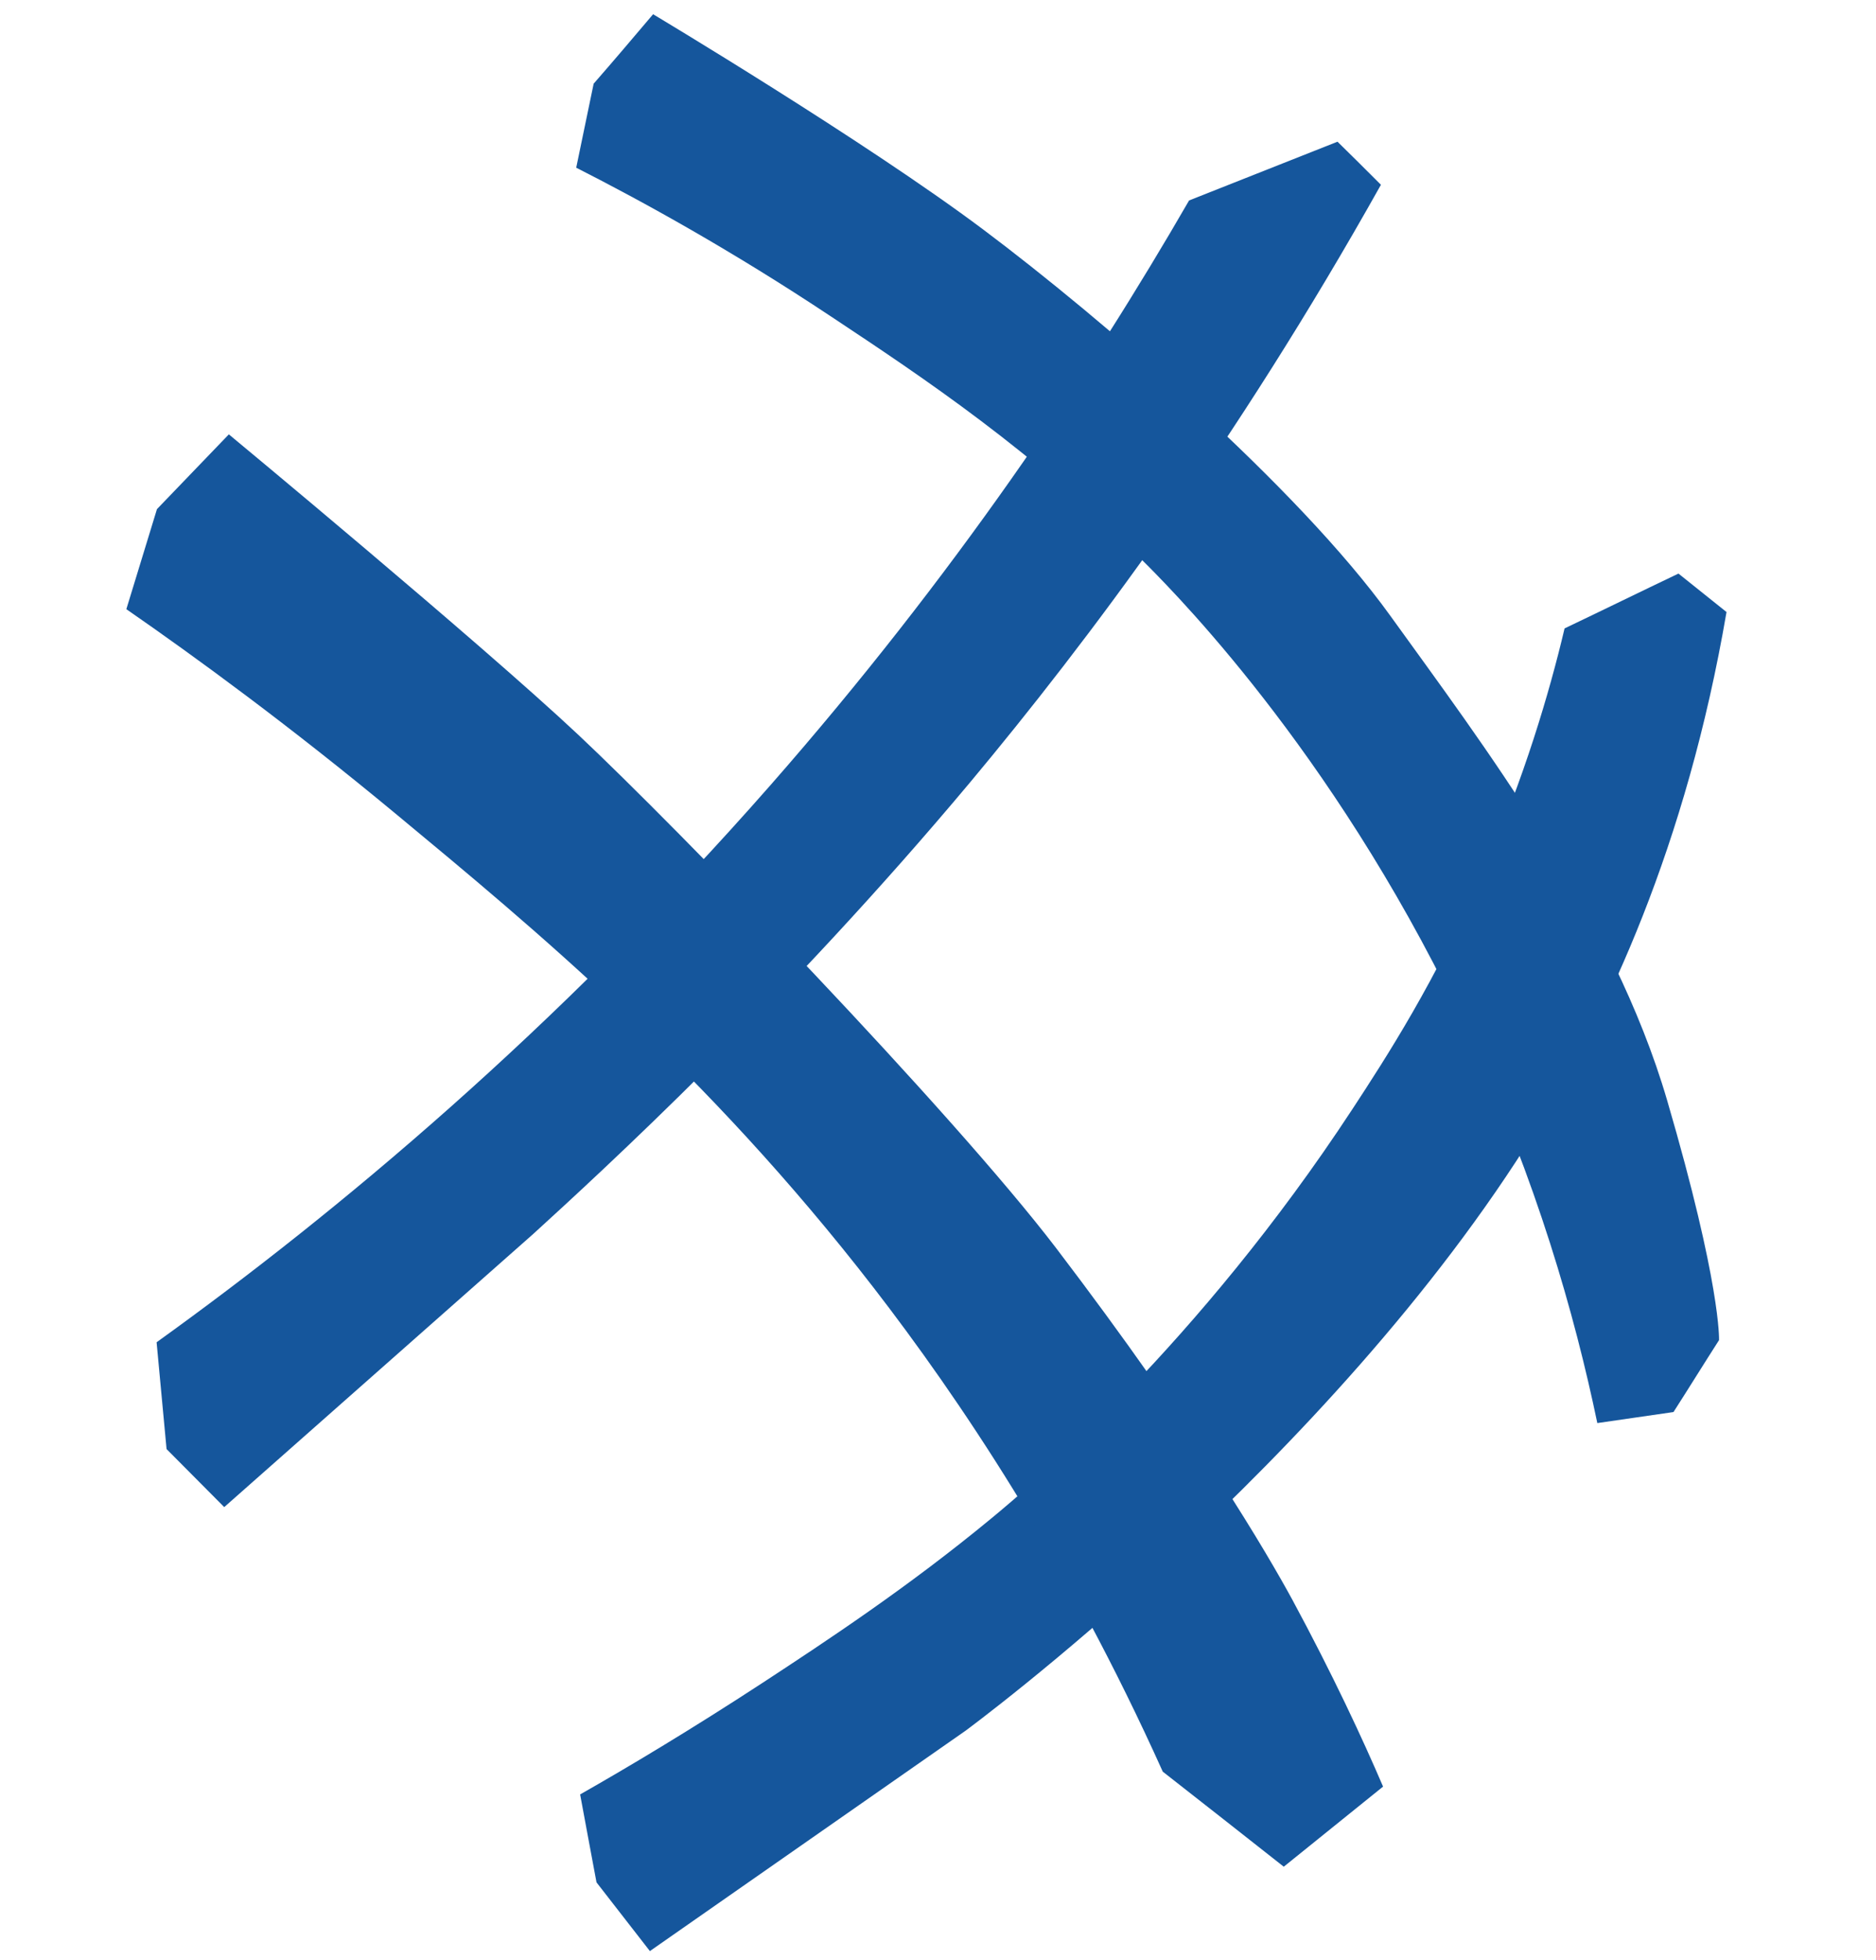
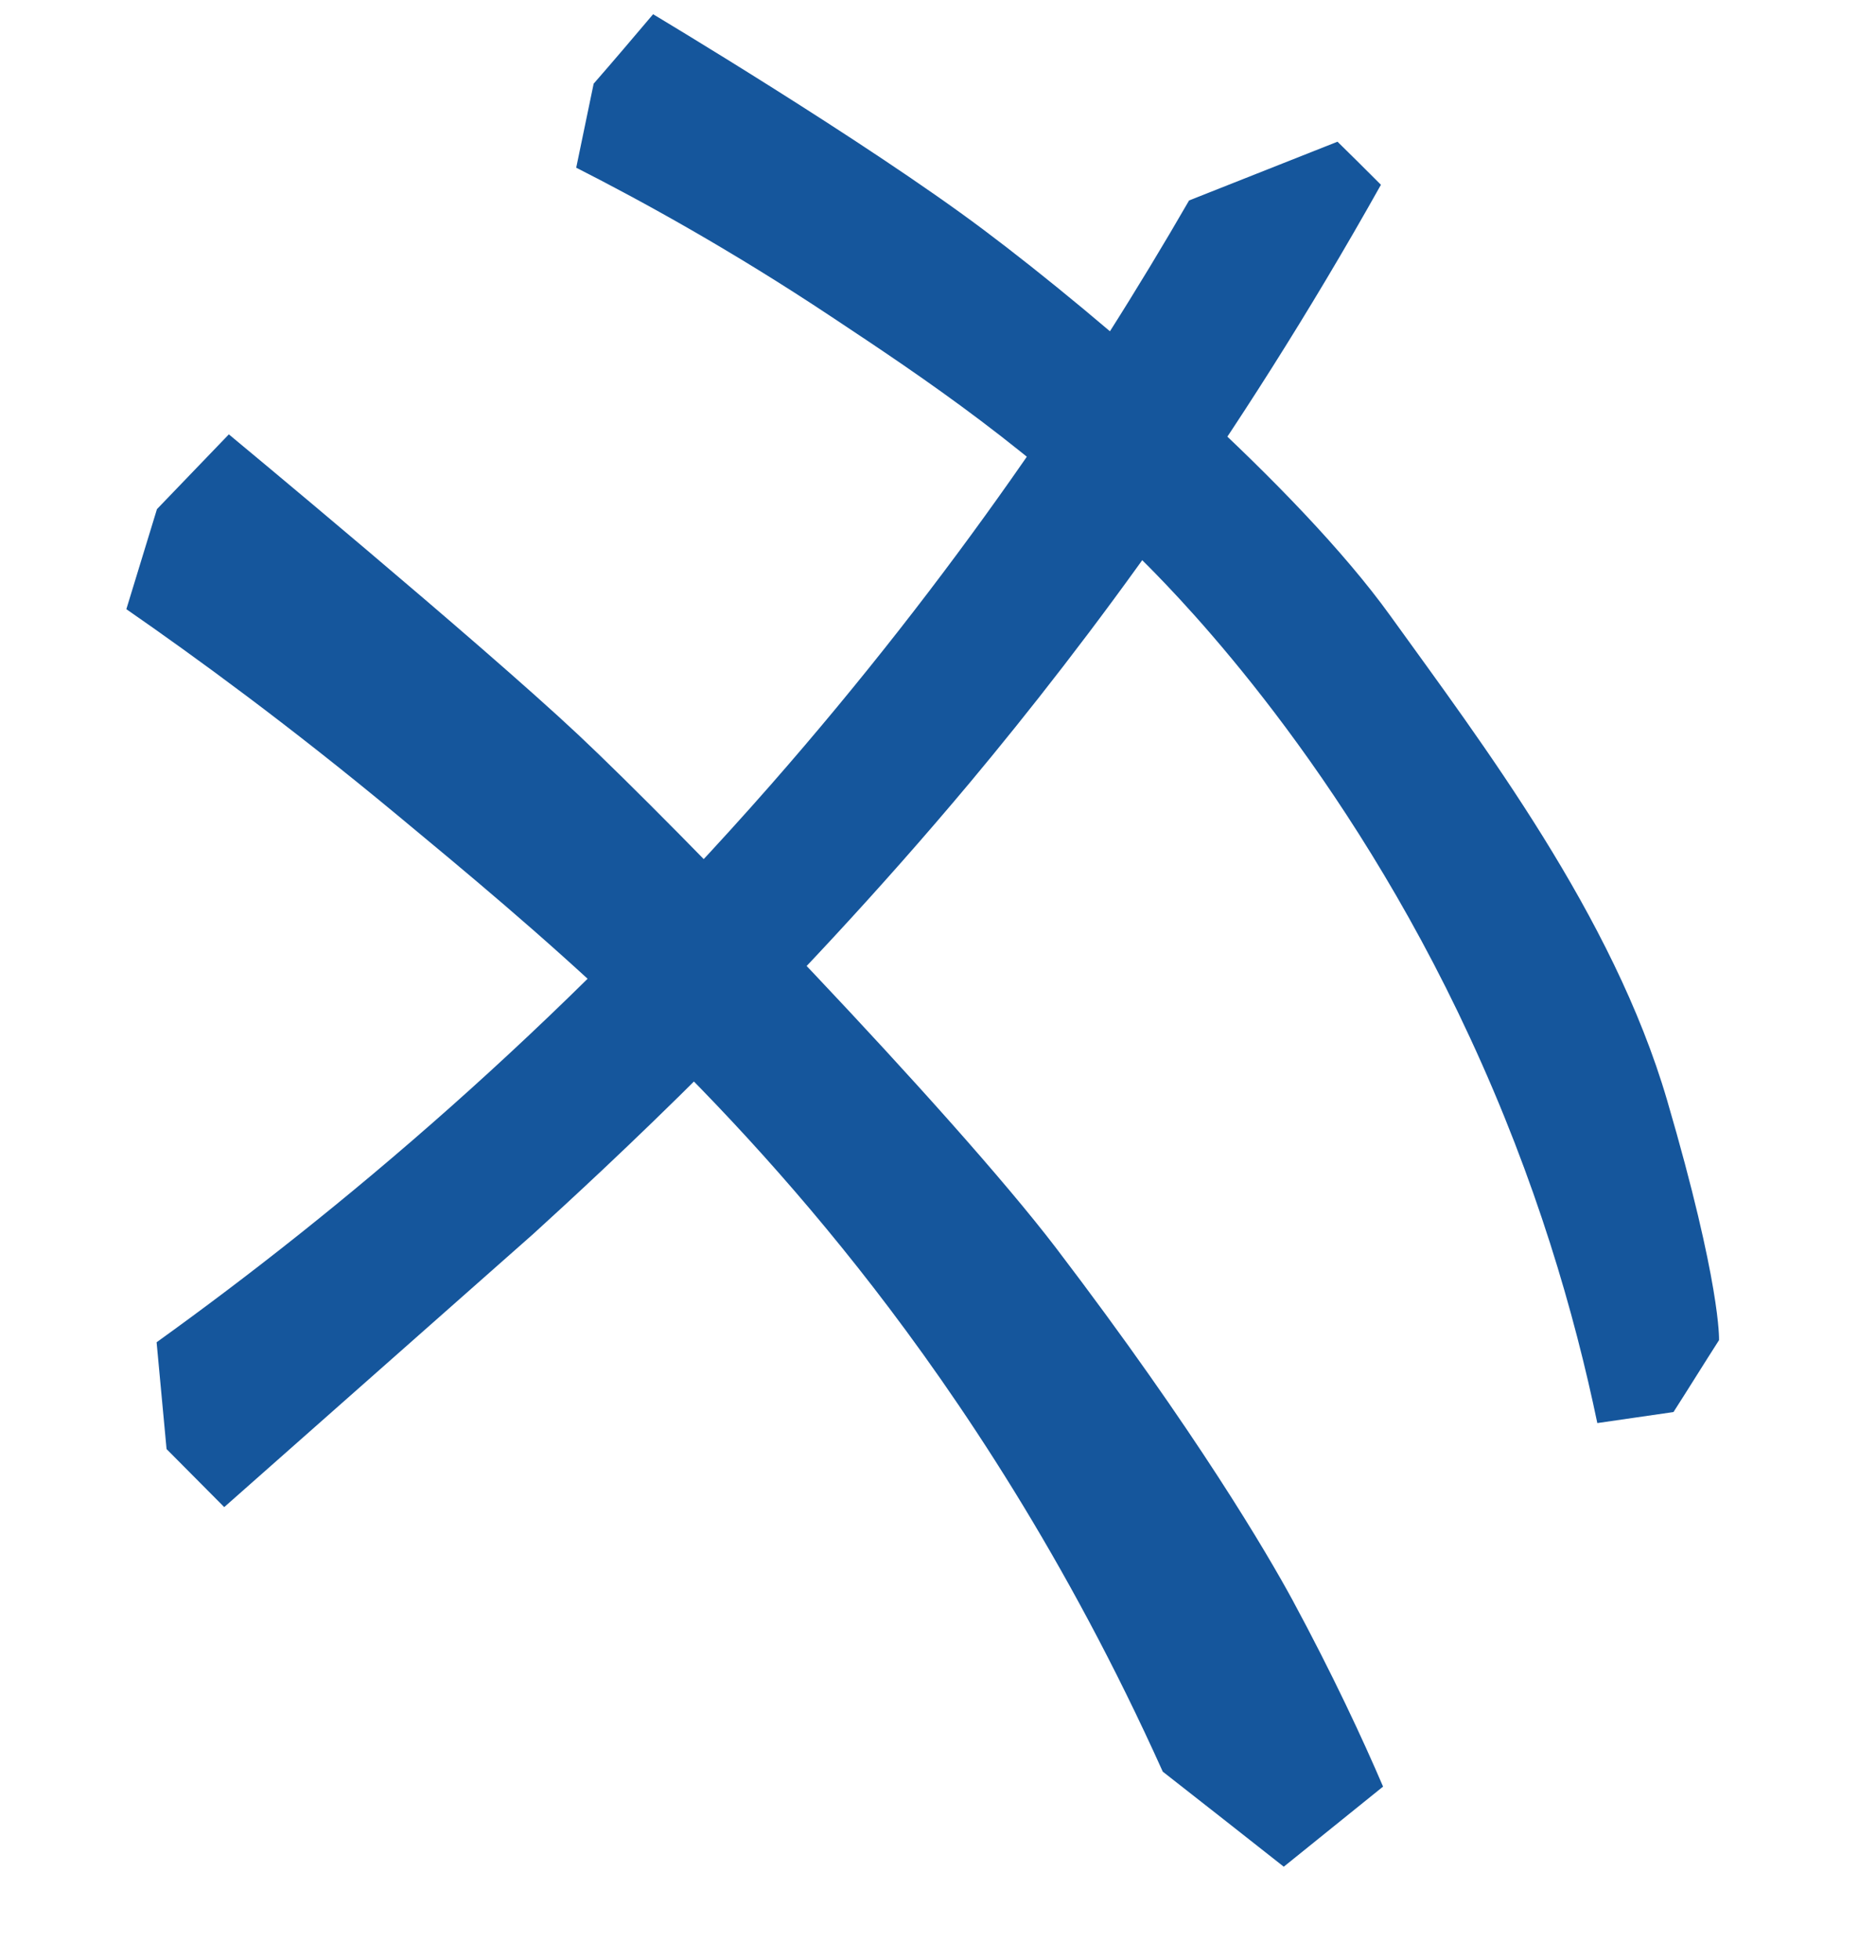
<svg xmlns="http://www.w3.org/2000/svg" version="1.1" id="Слой_2" x="0px" y="0px" viewBox="0 0 527.1 550.5" style="enable-background:new 0 0 527.1 550.5;" xml:space="preserve">
  <style type="text/css">
	.st0{fill-rule:evenodd;clip-rule:evenodd;fill:#15569C;}
</style>
  <title>menu_501_icon</title>
-   <path class="st0" d="M832,667" />
  <path class="st0" d="M375.8,39.8c4.1,4,8.1,8,12.2,12.1c-40.8,72.8-82.5,128.4-115.4,167.8C220.6,281.8,169,329.1,149.8,346.6  c0,0-86.8,76.7-86.8,76.7c-5.4-5.4-10.8-10.9-16.2-16.3c-0.9-10-1.9-20-2.8-30c50.8-36.5,111.9-87.5,172.5-156.5  c51.5-58.7,89.6-115.7,117.6-164.2C348,50.8,361.9,45.3,375.8,39.8z" />
-   <path class="st0" d="M439.6,176.5c10.7-5.1,21.3-10.3,32-15.4c4.5,3.6,9,7.2,13.5,10.8c-11.3,65.9-33.6,113.1-53.6,145.6  C374,410.7,271.4,486,271.3,486.1c0,0-1,0.7-88.7,61.9c-5-6.4-10-12.9-15-19.3c-1.5-8.2-3.1-16.4-4.6-24.7  c13.2-7.5,31-18.1,51.5-31.5c17.7-11.6,40.5-26.6,64-46c10.8-8.9,58.1-48.8,101.5-115c9.5-14.5,23.4-35.9,36.8-66.8  C428.3,218.3,435.3,194.7,439.6,176.5z" />
  <path class="st0" d="M183.5,4c0,0,59.6,35.6,92.8,60.5c33.2,24.9,88.3,72.3,114.3,108.4c26,36.1,62.6,84.2,77.8,136.1  c15.2,51.9,14.6,67.4,14.6,67.4c-4.3,6.7-8.5,13.5-12.8,20.2c-7.1,1-14.3,2.1-21.4,3.1c-6.4-30.7-17.1-68-35.8-108.3  c-35.3-76.3-80.8-122.7-90.5-132.5c-32.2-32.3-62.9-52.7-89-70c-28-18.6-52.9-32.3-71.6-41.8c1.6-7.9,3.3-15.7,4.9-23.6  C172.4,17.1,177.9,10.6,183.5,4z" />
  <path class="st0" d="M388.6,501.8c-9.3,7.5-18.6,15-27.9,22.5c-11.3-8.9-22.6-17.8-34-26.7c-27-60-57.4-105.1-81.3-136  c-47.2-61-95.2-100.7-134.3-133.1c-29.8-24.7-56.1-43.9-75.6-57.4c2.9-9.4,5.7-18.7,8.6-28.1c6.7-7,13.5-14,20.2-21  c0,0,70.5,58.4,98.2,84.4c27.7,26,104.7,105.5,134.2,144.1c39.7,52.1,59.6,86.3,66.4,98.8C374.5,470.4,382.9,488.5,388.6,501.8z" />
-   <path class="st0" d="M1255,207.3" />
</svg>